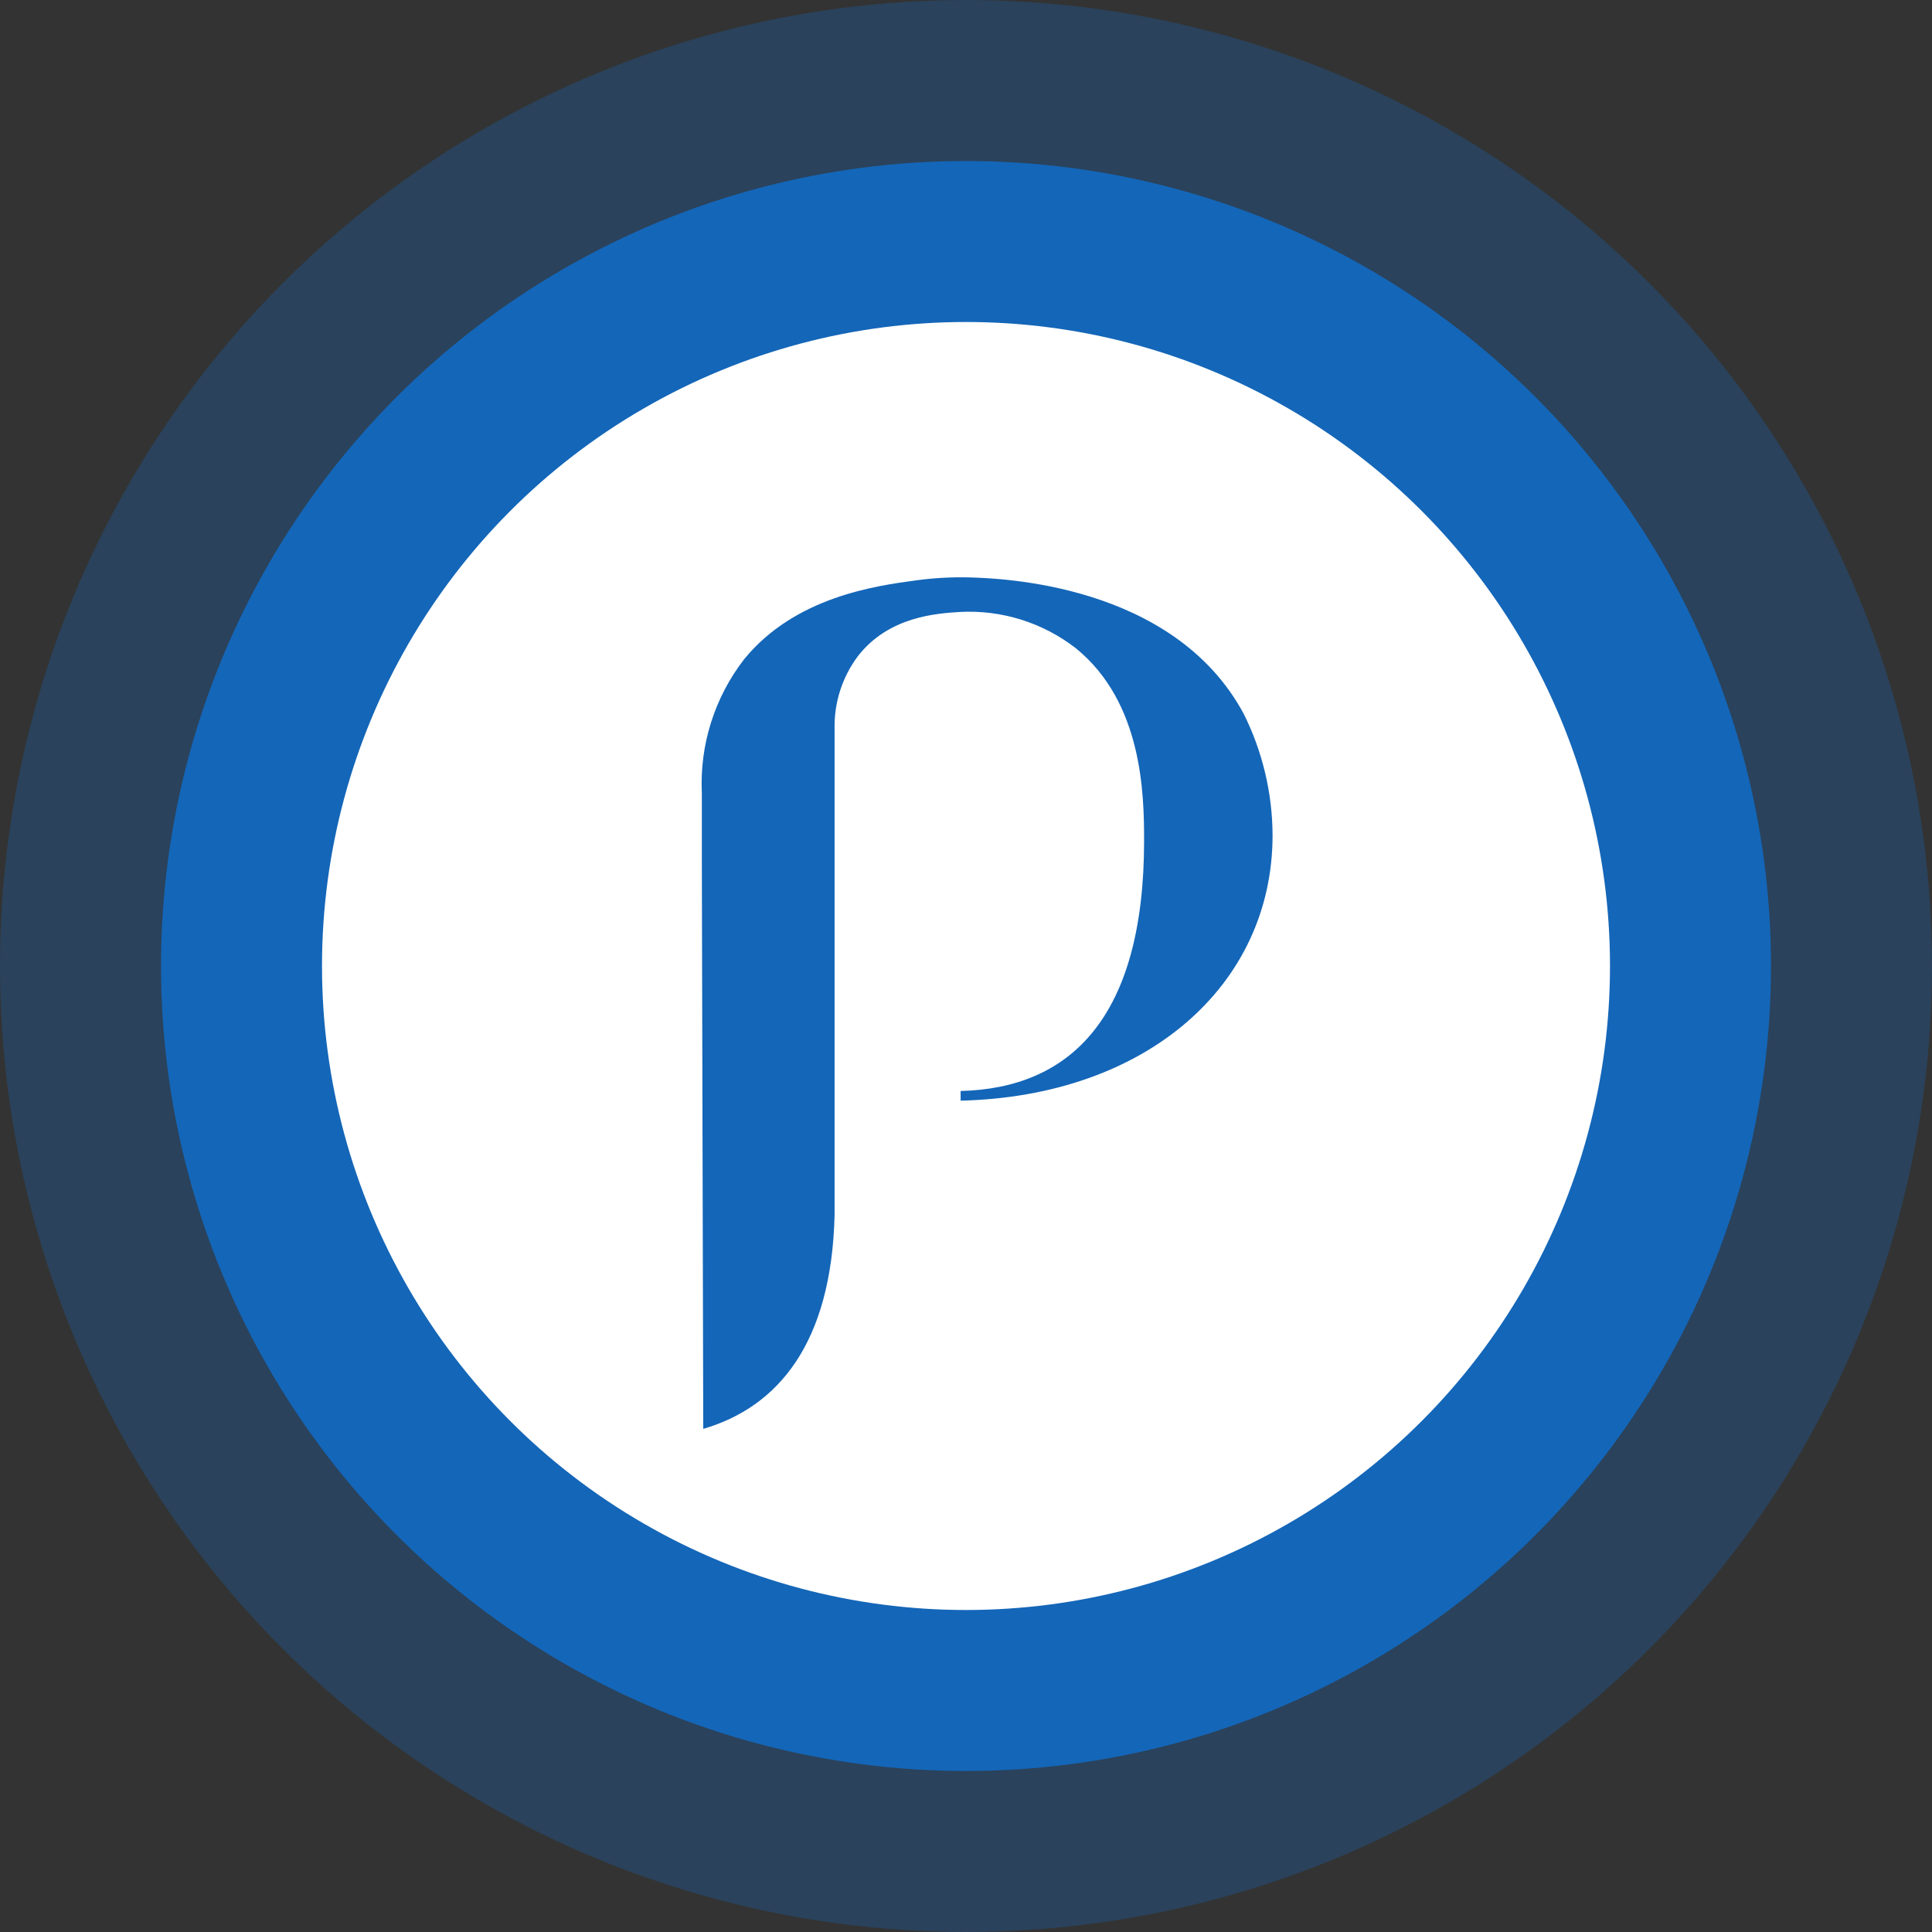
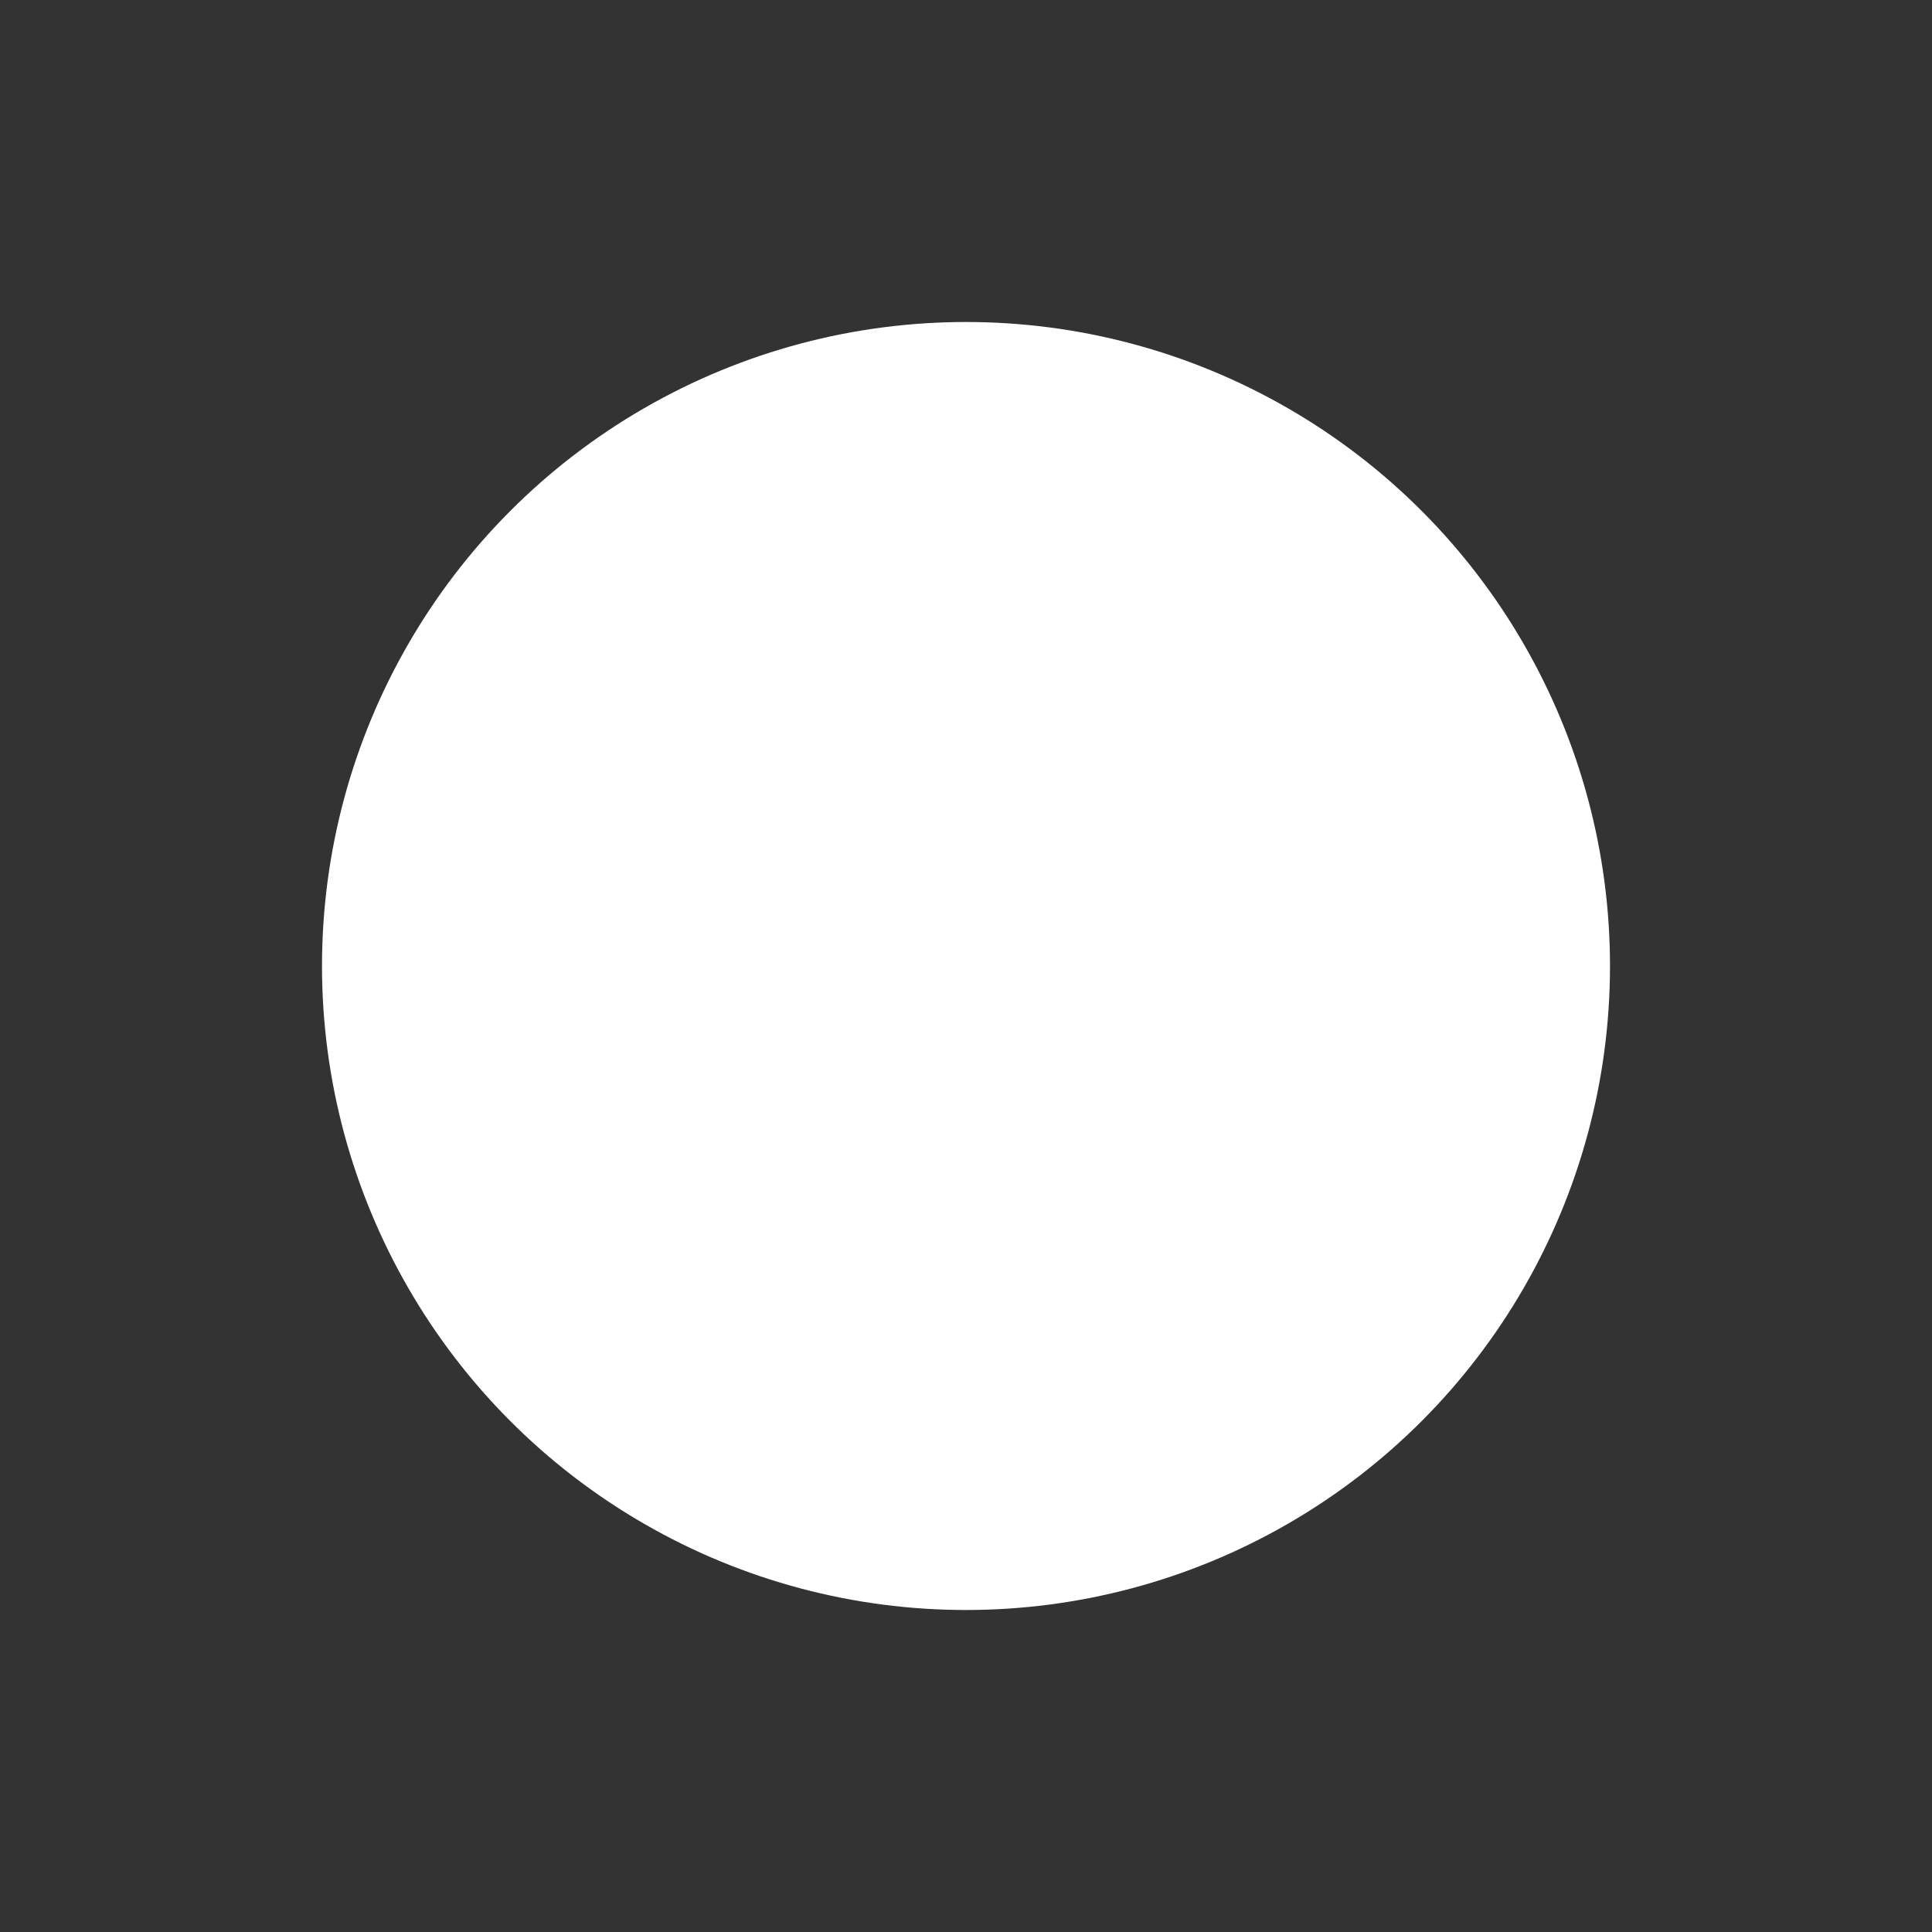
<svg xmlns="http://www.w3.org/2000/svg" width="60" height="60" viewBox="0 0 60 60" fill="none">
  <rect x="0" y="0" width="60" height="60" fill="#333333" stroke="none" />
-   <circle opacity="0.3" cx="30" cy="30" r="30" fill="#1466B8" />
-   <circle cx="30" cy="30" r="25" fill="#1466B8" />
  <circle cx="30" cy="30" r="20" fill="white" />
  <path d="M38.445 33.684C38.445 35.148 38.229 36.432 37.797 37.536C37.365 38.64 36.777 39.576 36.033 40.344C35.289 41.088 34.413 41.652 33.405 42.036C32.397 42.42 31.305 42.612 30.129 42.612C28.665 42.612 27.393 42.372 26.313 41.892C25.233 41.388 24.333 40.68 23.613 39.768C22.917 38.856 22.389 37.752 22.029 36.456C21.693 35.16 21.525 33.708 21.525 32.1C21.525 29.652 21.873 27.54 22.569 25.764C23.265 23.964 24.165 22.476 25.269 21.3C26.397 20.124 27.669 19.26 29.085 18.708C30.501 18.132 31.929 17.844 33.369 17.844C34.305 17.844 35.001 17.988 35.457 18.276C35.937 18.54 36.177 19.116 36.177 20.004C36.177 20.268 36.165 20.556 36.141 20.868C36.117 21.18 36.081 21.468 36.033 21.732C35.697 21.684 35.397 21.648 35.133 21.624C34.893 21.6 34.569 21.588 34.161 21.588C33.105 21.588 32.169 21.78 31.353 22.164C30.537 22.548 29.829 23.028 29.229 23.604C28.653 24.18 28.161 24.816 27.753 25.512C27.369 26.184 27.093 26.82 26.925 27.42C27.333 27.084 27.957 26.748 28.797 26.412C29.637 26.052 30.609 25.872 31.713 25.872C32.889 25.872 33.897 26.088 34.737 26.52C35.601 26.928 36.297 27.492 36.825 28.212C37.377 28.932 37.785 29.772 38.049 30.732C38.313 31.668 38.445 32.652 38.445 33.684ZM33.405 34.008C33.405 32.568 33.165 31.452 32.685 30.66C32.205 29.868 31.353 29.472 30.129 29.472C29.769 29.472 29.409 29.52 29.049 29.616C28.713 29.688 28.389 29.796 28.077 29.94C27.765 30.06 27.489 30.192 27.249 30.336C27.009 30.48 26.817 30.624 26.673 30.768C26.625 31.056 26.589 31.368 26.565 31.704C26.541 32.04 26.529 32.412 26.529 32.82C26.529 33.468 26.565 34.14 26.637 34.836C26.733 35.532 26.913 36.168 27.177 36.744C27.441 37.32 27.813 37.8 28.293 38.184C28.773 38.544 29.409 38.724 30.201 38.724C31.161 38.724 31.929 38.316 32.505 37.5C33.105 36.684 33.405 35.52 33.405 34.008Z" fill="white" />
  <g clip-path="url(#clip0_1_16585)">
    <g clip-path="url(#clip1_1_16585)">
-       <path d="M30.106 17.932C29.551 17.918 28.997 17.949 28.447 18.024C27.201 18.192 24.697 18.533 23.114 20.468C22.194 21.654 21.726 23.13 21.796 24.631V26.634L21.84 44.375C24.156 43.698 25.823 41.727 25.919 37.732V22.627C25.902 21.817 26.158 21.024 26.644 20.376C27.606 19.134 29.12 19.049 29.809 19.005C31.108 18.935 32.389 19.336 33.415 20.135C35.479 21.814 35.531 24.647 35.531 26.105C35.531 31.606 33.239 33.798 29.833 33.882V34.182C35.603 34.046 39.521 30.6 39.521 25.937C39.515 24.628 39.208 23.338 38.624 22.167C36.436 18.104 31.011 17.96 30.106 17.932Z" fill="#1466B8" />
-     </g>
+       </g>
  </g>
  <defs>
    <clipPath id="clip0_1_16585">
-       <rect x="21.667" y="12.667" width="92" height="37.252" rx="2.258" fill="white" />
-     </clipPath>
+       </clipPath>
    <clipPath id="clip1_1_16585">
-       <rect width="18.248" height="26.764" fill="white" transform="translate(21.689 17.932)" />
-     </clipPath>
+       </clipPath>
  </defs>
</svg>